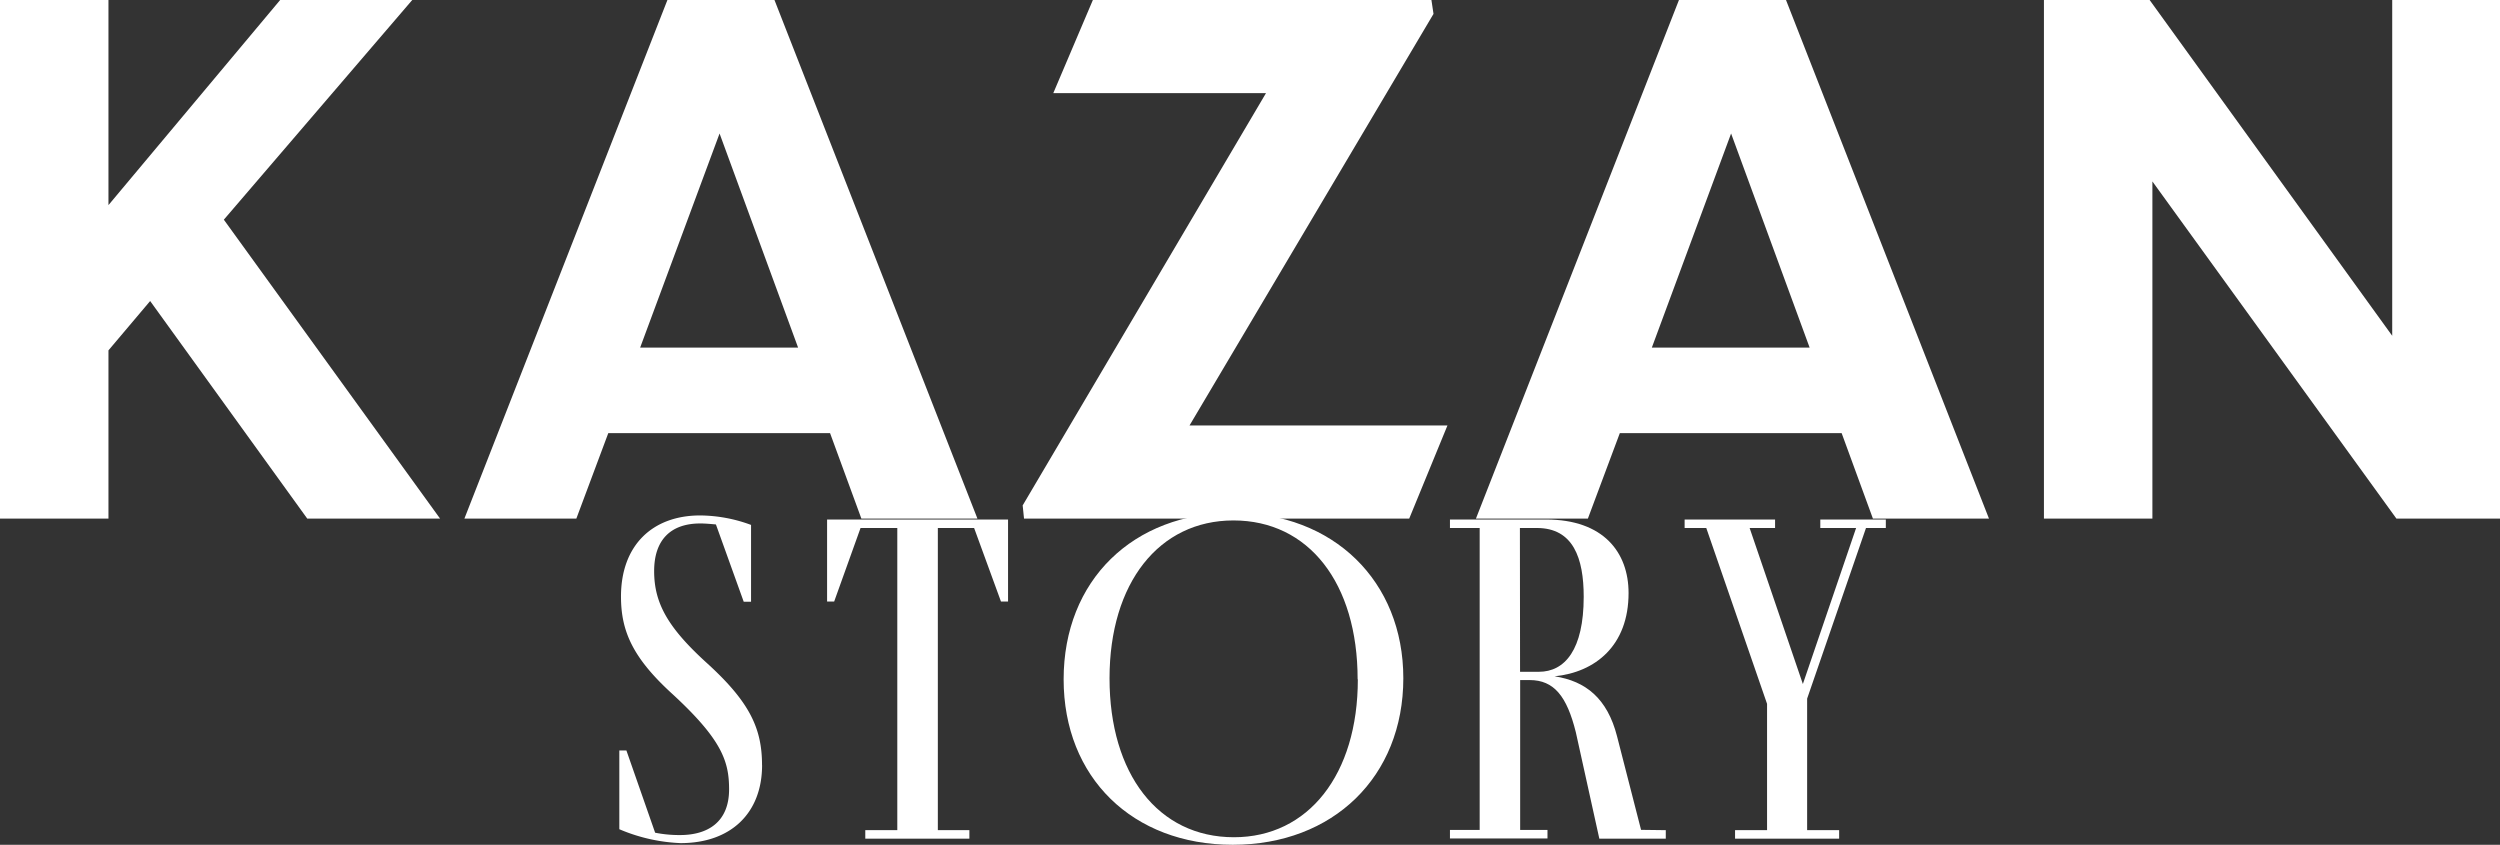
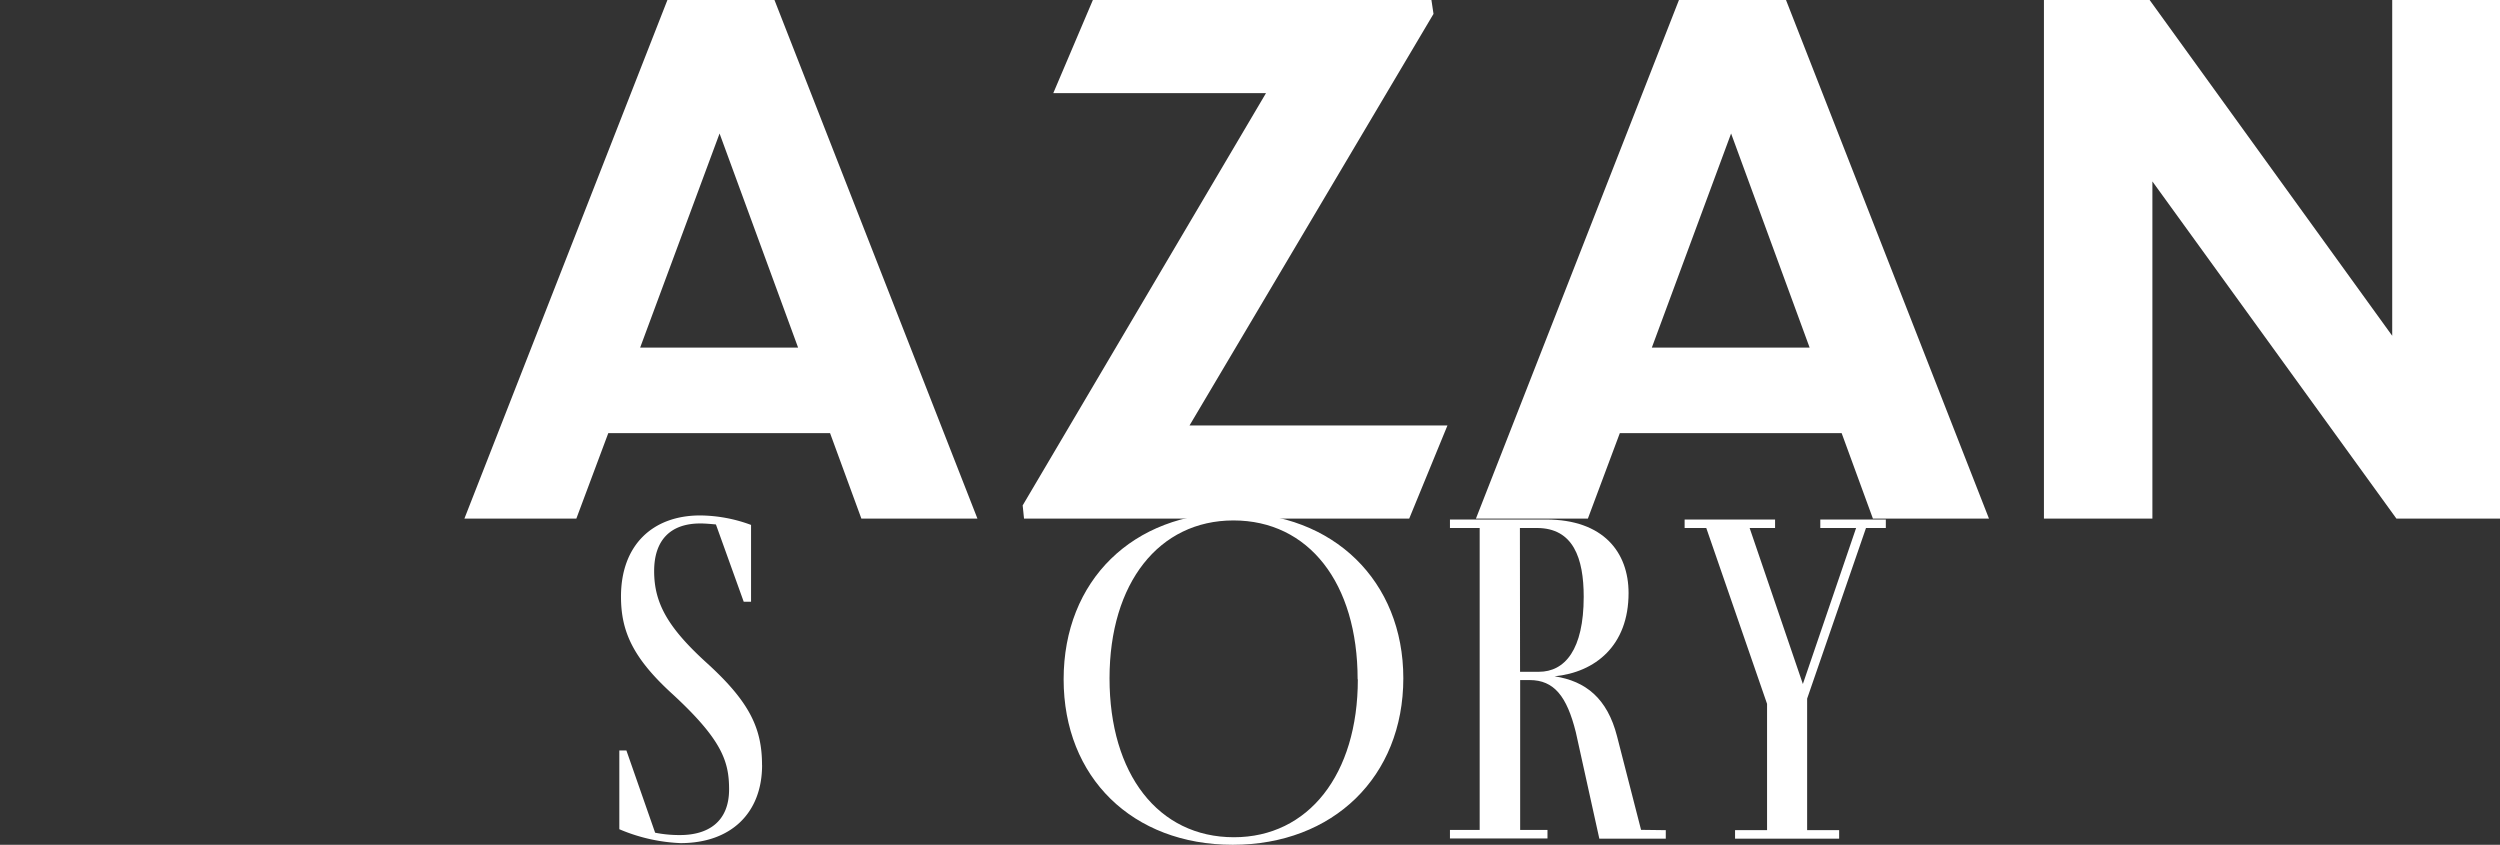
<svg xmlns="http://www.w3.org/2000/svg" width="480.36" height="162.32" viewBox="0 0 480.36 162.32">
  <rect x="0" y="0" width="480.36" height="162.32" fill="#333333" stroke="none" />
  <defs>
    <style>.b00b0f2b-da82-4bfe-ac12-e4a57b5741ea{fill:#fff;}</style>
  </defs>
  <g id="a936078d-30a5-437c-a5bc-f8753a6ebfaa" data-name="レイヤー 2">
    <g id="ea15d994-02ec-4522-9085-bdbf3d42b3c3" data-name="レイヤー 1">
-       <polygon class="b00b0f2b-da82-4bfe-ac12-e4a57b5741ea" points="28.85 57.84 20.84 67.32 20.84 99.65 0 99.65 0 0 20.84 0 20.84 39.41 53.83 0 79.21 0 43.01 42.21 84.56 99.65 59.04 99.65 28.85 57.84" />
      <path class="b00b0f2b-da82-4bfe-ac12-e4a57b5741ea" d="M159.49,83.22H116.88l-6.14,16.43H89.23L128.24,0h20.57l39,99.65h-22.3Zm-6.14-16.43L138.26,25.65,123,66.79Z" />
      <polygon class="b00b0f2b-da82-4bfe-ac12-e4a57b5741ea" points="270.77 99.65 196.76 99.65 196.5 97.11 243.25 17.9 202.38 17.9 209.99 0 275.04 0 275.44 2.67 228.56 81.75 278.12 81.75 270.77 99.65" />
      <path class="b00b0f2b-da82-4bfe-ac12-e4a57b5741ea" d="M353.86,83.22H311.24L305.1,99.65H283.59L322.6,0h20.57l39,99.65H359.87Zm-6.15-16.43L332.62,25.65,317.39,66.79Z" />
      <polygon class="b00b0f2b-da82-4bfe-ac12-e4a57b5741ea" points="413.57 34.86 413.57 99.65 392.73 99.65 392.73 0 413.04 0 459.65 64.52 459.65 0 480.36 0 480.36 99.65 460.46 99.65 413.57 34.86" />
      <path class="b00b0f2b-da82-4bfe-ac12-e4a57b5741ea" d="M146.43,147c0,9.24-6,15-15.66,15A33.34,33.34,0,0,1,119,159.33V144.2h1.36L125.88,160a23.82,23.82,0,0,0,4.8.45c5.25,0,9.41-2.44,9.41-8.78,0-5.35-1.36-9.51-10.77-18.21-7.79-7.06-10-12.22-10-18.84,0-9.87,6.07-15.58,15.21-15.58a28.65,28.65,0,0,1,9.78,1.82v14.76H142.9l-5.34-14.85c-1.09-.1-2.09-.19-3-.19-5.79,0-8.87,3.26-8.87,9.15,0,6.16,2.62,10.87,10.23,17.76,8.24,7.51,10.5,12.58,10.5,19.56" />
-       <polygon class="b00b0f2b-da82-4bfe-ac12-e4a57b5741ea" points="158.92 99.82 193.69 99.82 193.69 115.58 192.33 115.58 187.17 101.45 180.2 101.45 180.2 159.51 186.26 159.51 186.26 161.14 166.26 161.14 166.26 159.51 172.41 159.51 172.41 101.45 165.35 101.45 160.28 115.58 158.92 115.58 158.92 99.82" />
      <path class="b00b0f2b-da82-4bfe-ac12-e4a57b5741ea" d="M204.37,130.53c0-19,13.31-32,32.59-32s32.68,13.14,32.68,31.79c0,18.93-13.49,32-32.77,32s-32.5-12.95-32.5-31.79m56.49,0C260.86,112,251.44,100,237,100c-14.3,0-23.81,12-23.81,30.34s9.32,30.53,23.9,30.53c14.3,0,23.81-12.05,23.81-30.34" />
      <path class="b00b0f2b-da82-4bfe-ac12-e4a57b5741ea" d="M320.07,159.51v1.63H307.3l-4.52-20.47c-1.72-6.88-4.17-10-8.88-10h-1.81v28.8h5.25v1.63H278.6v-1.63h5.71V101.45H278.6V99.82h18.47c11.05,0,15.85,6.34,15.85,14.13,0,10.14-6.43,15.22-14.22,16,6,.91,10.14,4.26,12,11.5l4.62,18Zm-28-30.43h3.62c5,0,8.61-4.26,8.61-14.41,0-7.42-2-13.22-9-13.22h-3.26Z" />
      <polygon class="b00b0f2b-da82-4bfe-ac12-e4a57b5741ea" points="362.35 99.82 362.35 101.45 358.54 101.45 347.23 134.24 347.23 159.51 353.38 159.51 353.38 161.14 333.38 161.14 333.38 159.51 339.53 159.51 339.53 135.24 327.85 101.45 323.69 101.45 323.69 99.82 341.07 99.82 341.07 101.45 336.18 101.45 346.41 131.43 356.64 101.45 349.76 101.45 349.76 99.82 362.35 99.82" />
    </g>
  </g>
</svg>